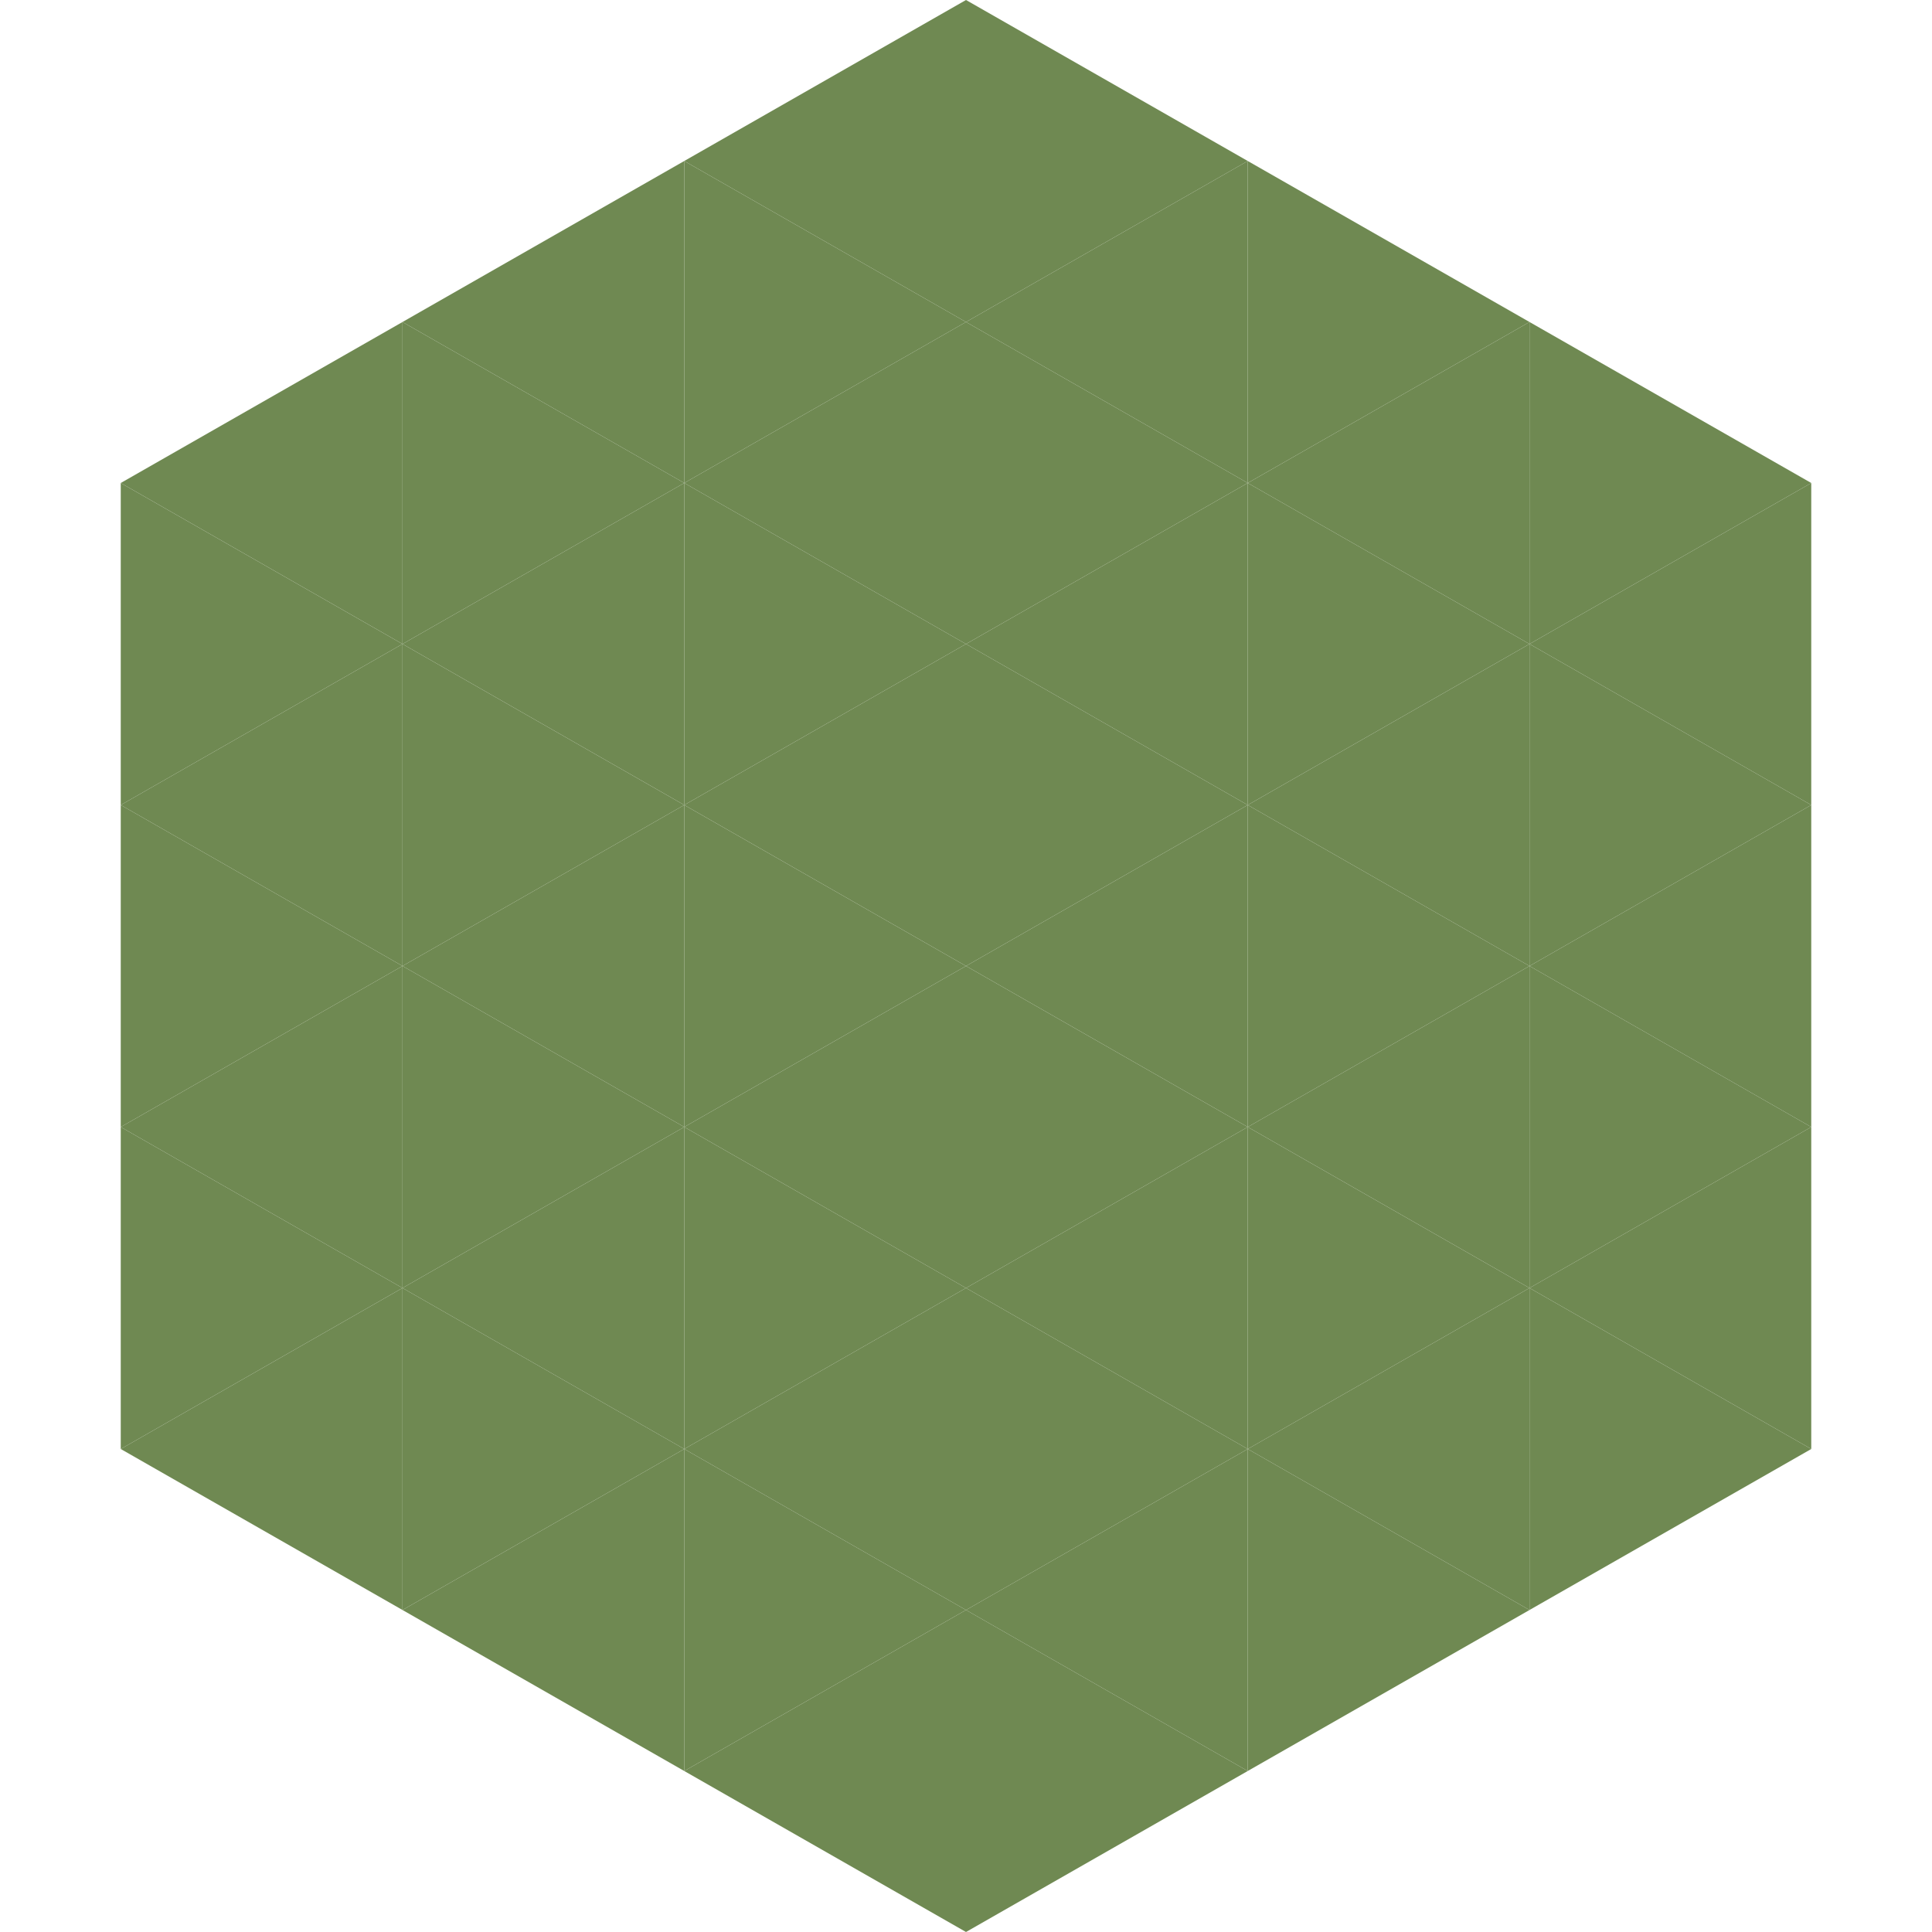
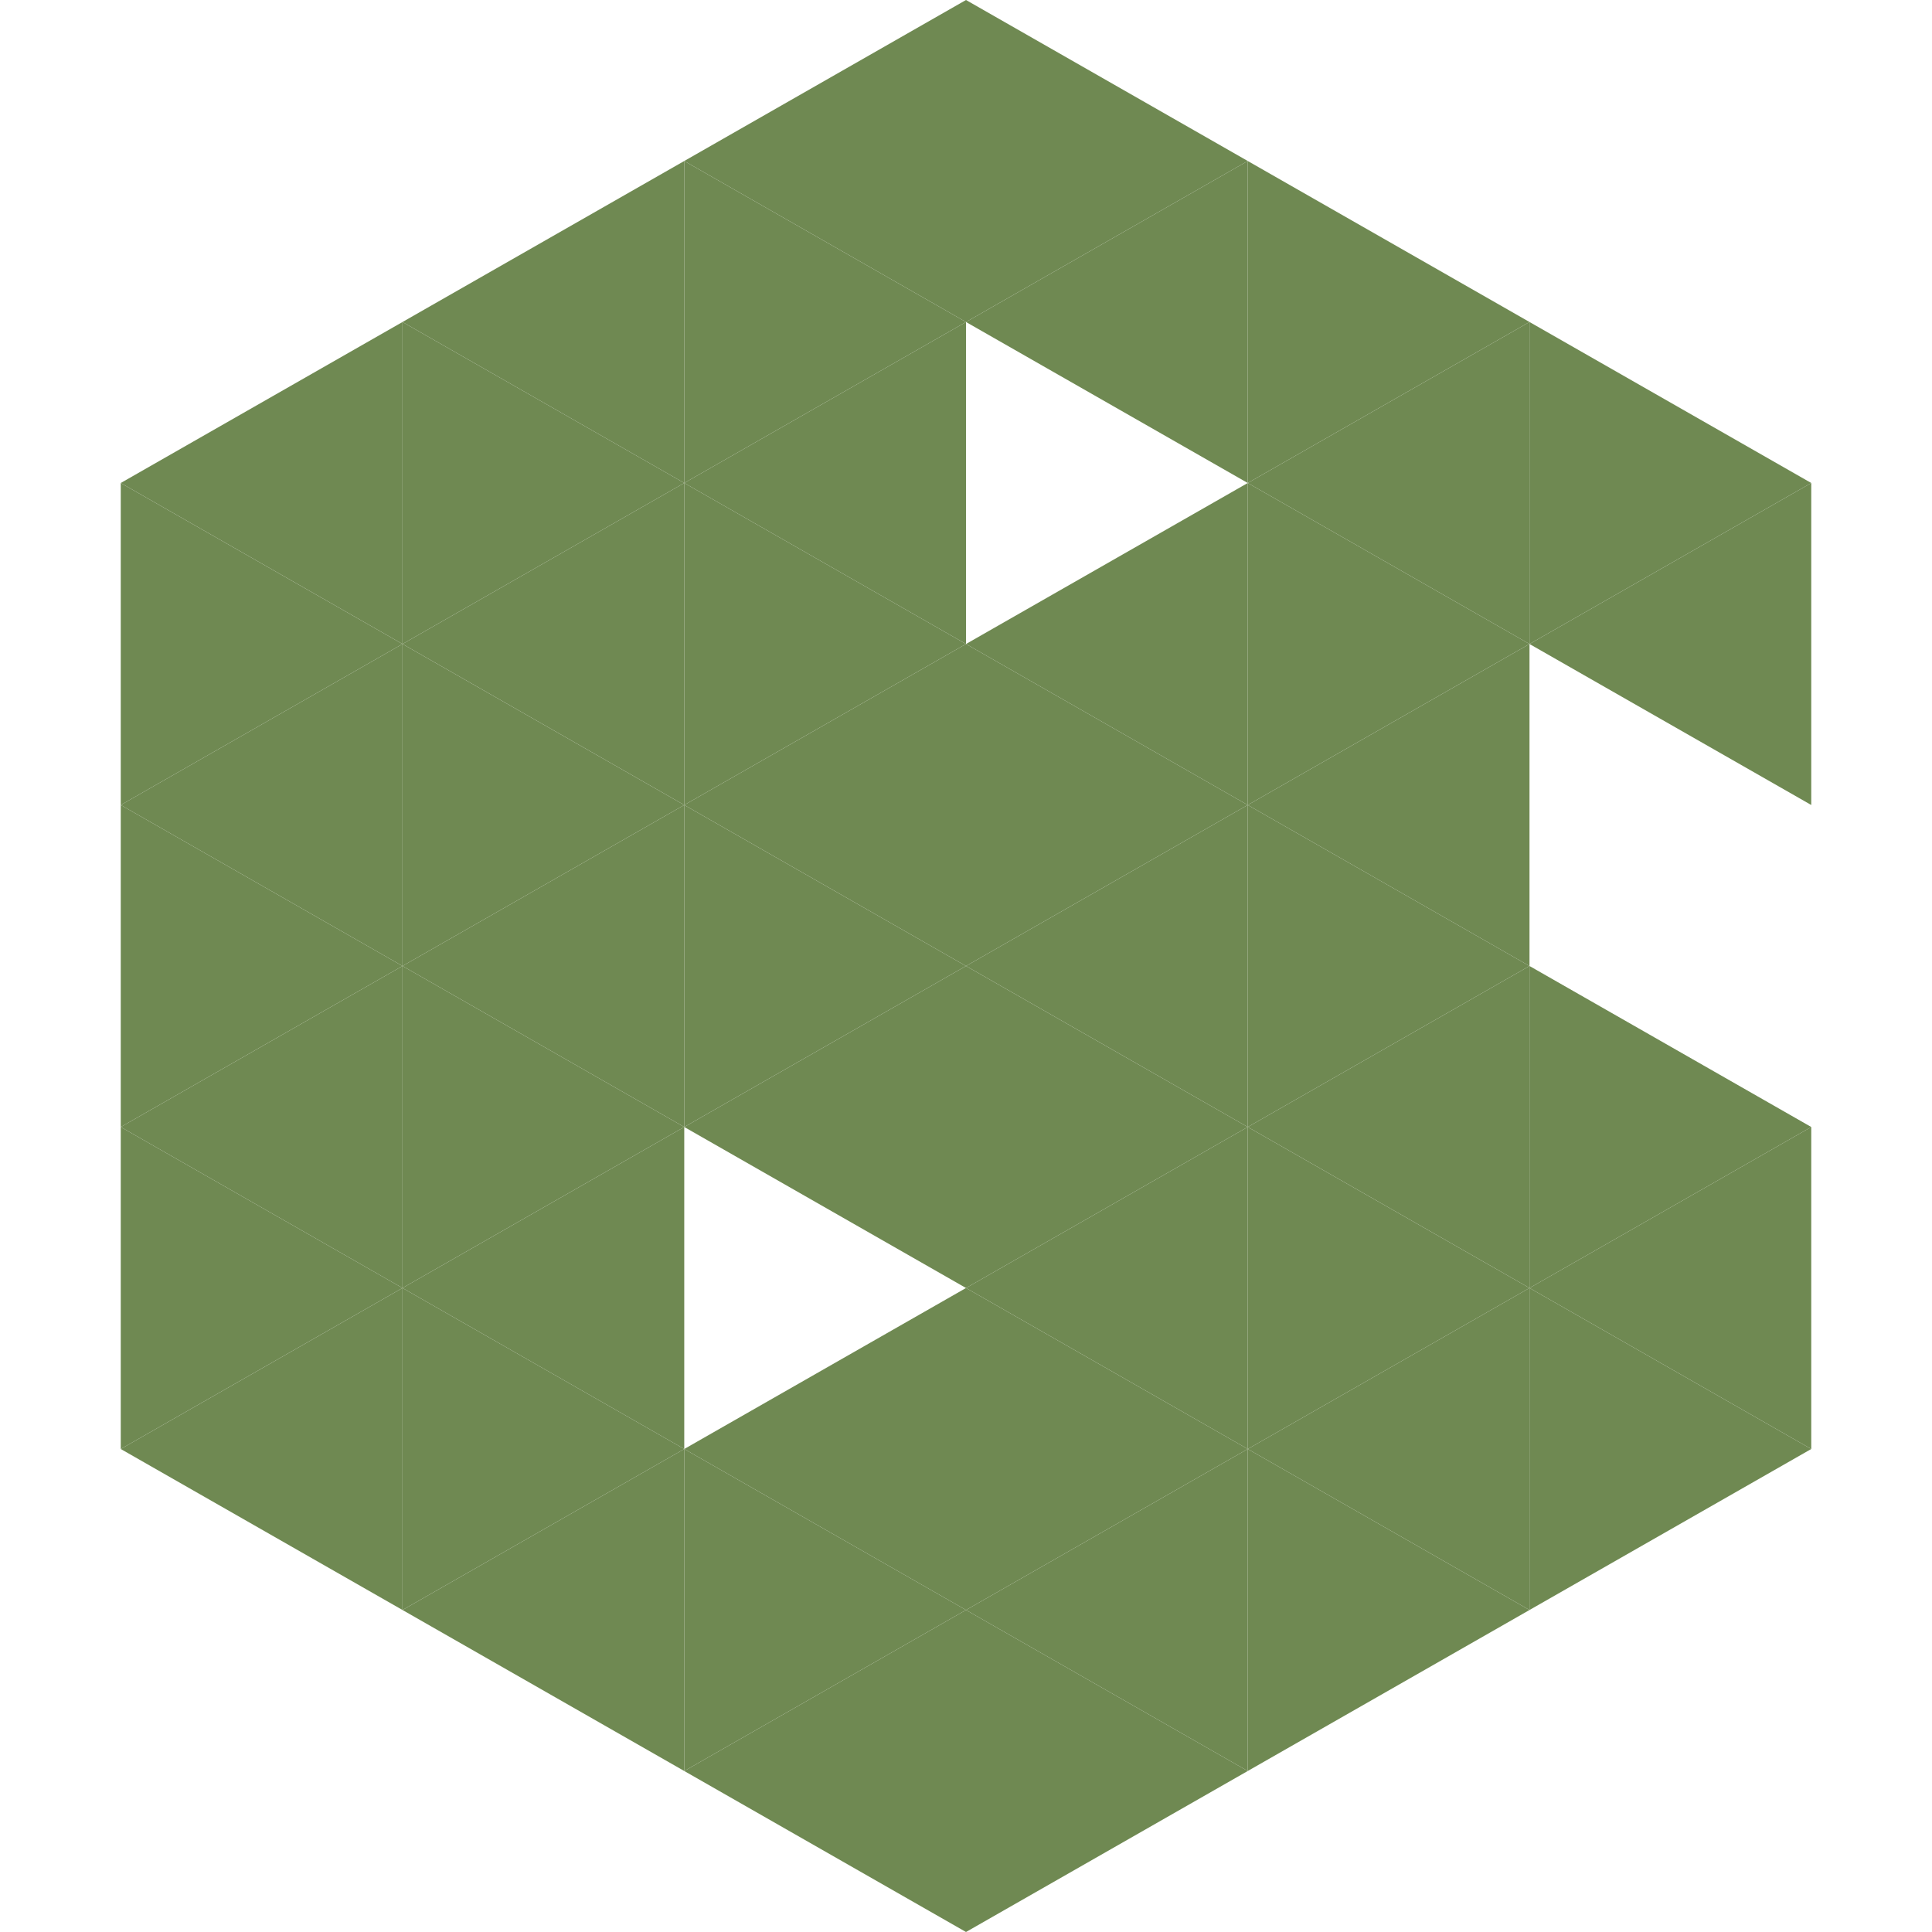
<svg xmlns="http://www.w3.org/2000/svg" width="240" height="240">
  <polygon points="50,40 15,60 50,80" style="fill:rgb(111,137,82)" />
  <polygon points="190,40 225,60 190,80" style="fill:rgb(111,137,82)" />
  <polygon points="15,60 50,80 15,100" style="fill:rgb(111,137,82)" />
  <polygon points="225,60 190,80 225,100" style="fill:rgb(111,137,82)" />
  <polygon points="50,80 15,100 50,120" style="fill:rgb(111,137,82)" />
-   <polygon points="190,80 225,100 190,120" style="fill:rgb(111,137,82)" />
  <polygon points="15,100 50,120 15,140" style="fill:rgb(111,137,82)" />
-   <polygon points="225,100 190,120 225,140" style="fill:rgb(111,137,82)" />
  <polygon points="50,120 15,140 50,160" style="fill:rgb(111,137,82)" />
  <polygon points="190,120 225,140 190,160" style="fill:rgb(111,137,82)" />
  <polygon points="15,140 50,160 15,180" style="fill:rgb(111,137,82)" />
  <polygon points="225,140 190,160 225,180" style="fill:rgb(111,137,82)" />
  <polygon points="50,160 15,180 50,200" style="fill:rgb(111,137,82)" />
  <polygon points="190,160 225,180 190,200" style="fill:rgb(111,137,82)" />
  <polygon points="15,180 50,200 15,220" style="fill:rgb(255,255,255); fill-opacity:0" />
  <polygon points="225,180 190,200 225,220" style="fill:rgb(255,255,255); fill-opacity:0" />
  <polygon points="50,0 85,20 50,40" style="fill:rgb(255,255,255); fill-opacity:0" />
  <polygon points="190,0 155,20 190,40" style="fill:rgb(255,255,255); fill-opacity:0" />
  <polygon points="85,20 50,40 85,60" style="fill:rgb(111,137,82)" />
  <polygon points="155,20 190,40 155,60" style="fill:rgb(111,137,82)" />
  <polygon points="50,40 85,60 50,80" style="fill:rgb(111,137,82)" />
  <polygon points="190,40 155,60 190,80" style="fill:rgb(111,137,82)" />
  <polygon points="85,60 50,80 85,100" style="fill:rgb(111,137,82)" />
  <polygon points="155,60 190,80 155,100" style="fill:rgb(111,137,82)" />
  <polygon points="50,80 85,100 50,120" style="fill:rgb(111,137,82)" />
  <polygon points="190,80 155,100 190,120" style="fill:rgb(111,137,82)" />
  <polygon points="85,100 50,120 85,140" style="fill:rgb(111,137,82)" />
  <polygon points="155,100 190,120 155,140" style="fill:rgb(111,137,82)" />
  <polygon points="50,120 85,140 50,160" style="fill:rgb(111,137,82)" />
  <polygon points="190,120 155,140 190,160" style="fill:rgb(111,137,82)" />
  <polygon points="85,140 50,160 85,180" style="fill:rgb(111,137,82)" />
  <polygon points="155,140 190,160 155,180" style="fill:rgb(111,137,82)" />
  <polygon points="50,160 85,180 50,200" style="fill:rgb(111,137,82)" />
  <polygon points="190,160 155,180 190,200" style="fill:rgb(111,137,82)" />
  <polygon points="85,180 50,200 85,220" style="fill:rgb(111,137,82)" />
  <polygon points="155,180 190,200 155,220" style="fill:rgb(111,137,82)" />
  <polygon points="120,0 85,20 120,40" style="fill:rgb(111,137,82)" />
  <polygon points="120,0 155,20 120,40" style="fill:rgb(111,137,82)" />
  <polygon points="85,20 120,40 85,60" style="fill:rgb(111,137,82)" />
  <polygon points="155,20 120,40 155,60" style="fill:rgb(111,137,82)" />
  <polygon points="120,40 85,60 120,80" style="fill:rgb(111,137,82)" />
-   <polygon points="120,40 155,60 120,80" style="fill:rgb(111,137,82)" />
  <polygon points="85,60 120,80 85,100" style="fill:rgb(111,137,82)" />
  <polygon points="155,60 120,80 155,100" style="fill:rgb(111,137,82)" />
  <polygon points="120,80 85,100 120,120" style="fill:rgb(111,137,82)" />
  <polygon points="120,80 155,100 120,120" style="fill:rgb(111,137,82)" />
  <polygon points="85,100 120,120 85,140" style="fill:rgb(111,137,82)" />
  <polygon points="155,100 120,120 155,140" style="fill:rgb(111,137,82)" />
  <polygon points="120,120 85,140 120,160" style="fill:rgb(111,137,82)" />
  <polygon points="120,120 155,140 120,160" style="fill:rgb(111,137,82)" />
-   <polygon points="85,140 120,160 85,180" style="fill:rgb(111,137,82)" />
  <polygon points="155,140 120,160 155,180" style="fill:rgb(111,137,82)" />
  <polygon points="120,160 85,180 120,200" style="fill:rgb(111,137,82)" />
  <polygon points="120,160 155,180 120,200" style="fill:rgb(111,137,82)" />
  <polygon points="85,180 120,200 85,220" style="fill:rgb(111,137,82)" />
  <polygon points="155,180 120,200 155,220" style="fill:rgb(111,137,82)" />
  <polygon points="120,200 85,220 120,240" style="fill:rgb(111,137,82)" />
  <polygon points="120,200 155,220 120,240" style="fill:rgb(111,137,82)" />
  <polygon points="85,220 120,240 85,260" style="fill:rgb(255,255,255); fill-opacity:0" />
  <polygon points="155,220 120,240 155,260" style="fill:rgb(255,255,255); fill-opacity:0" />
</svg>